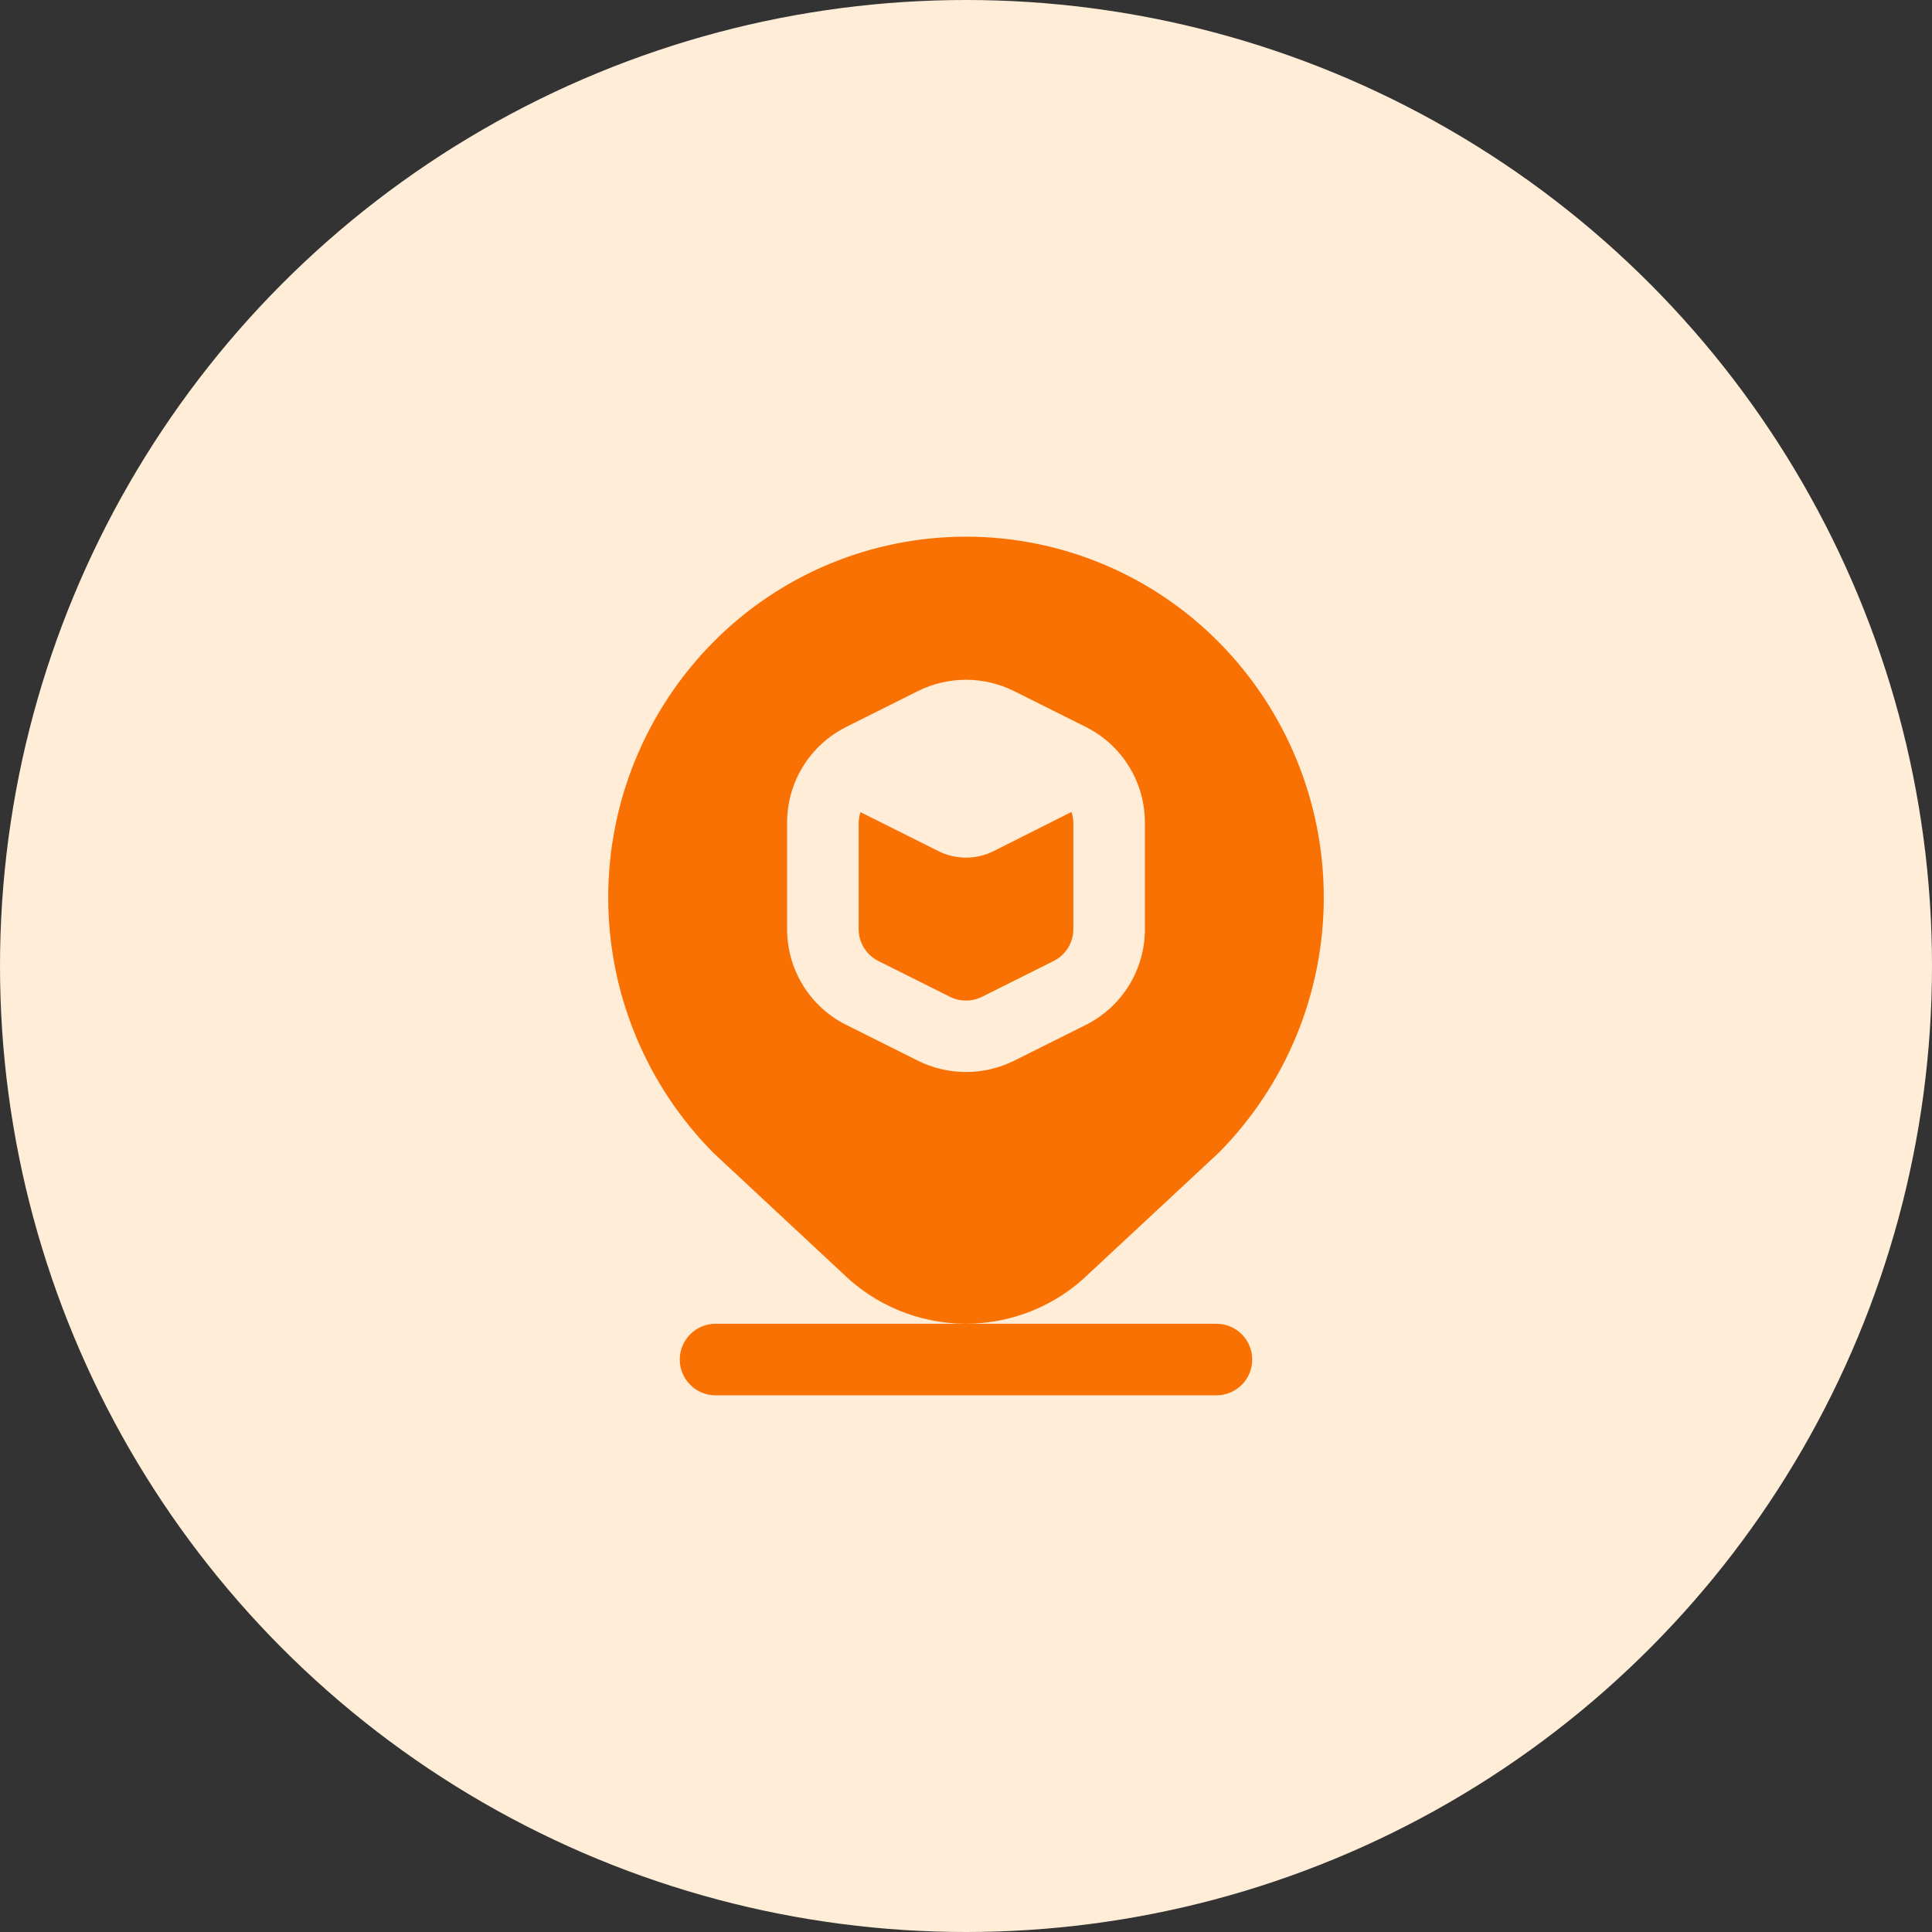
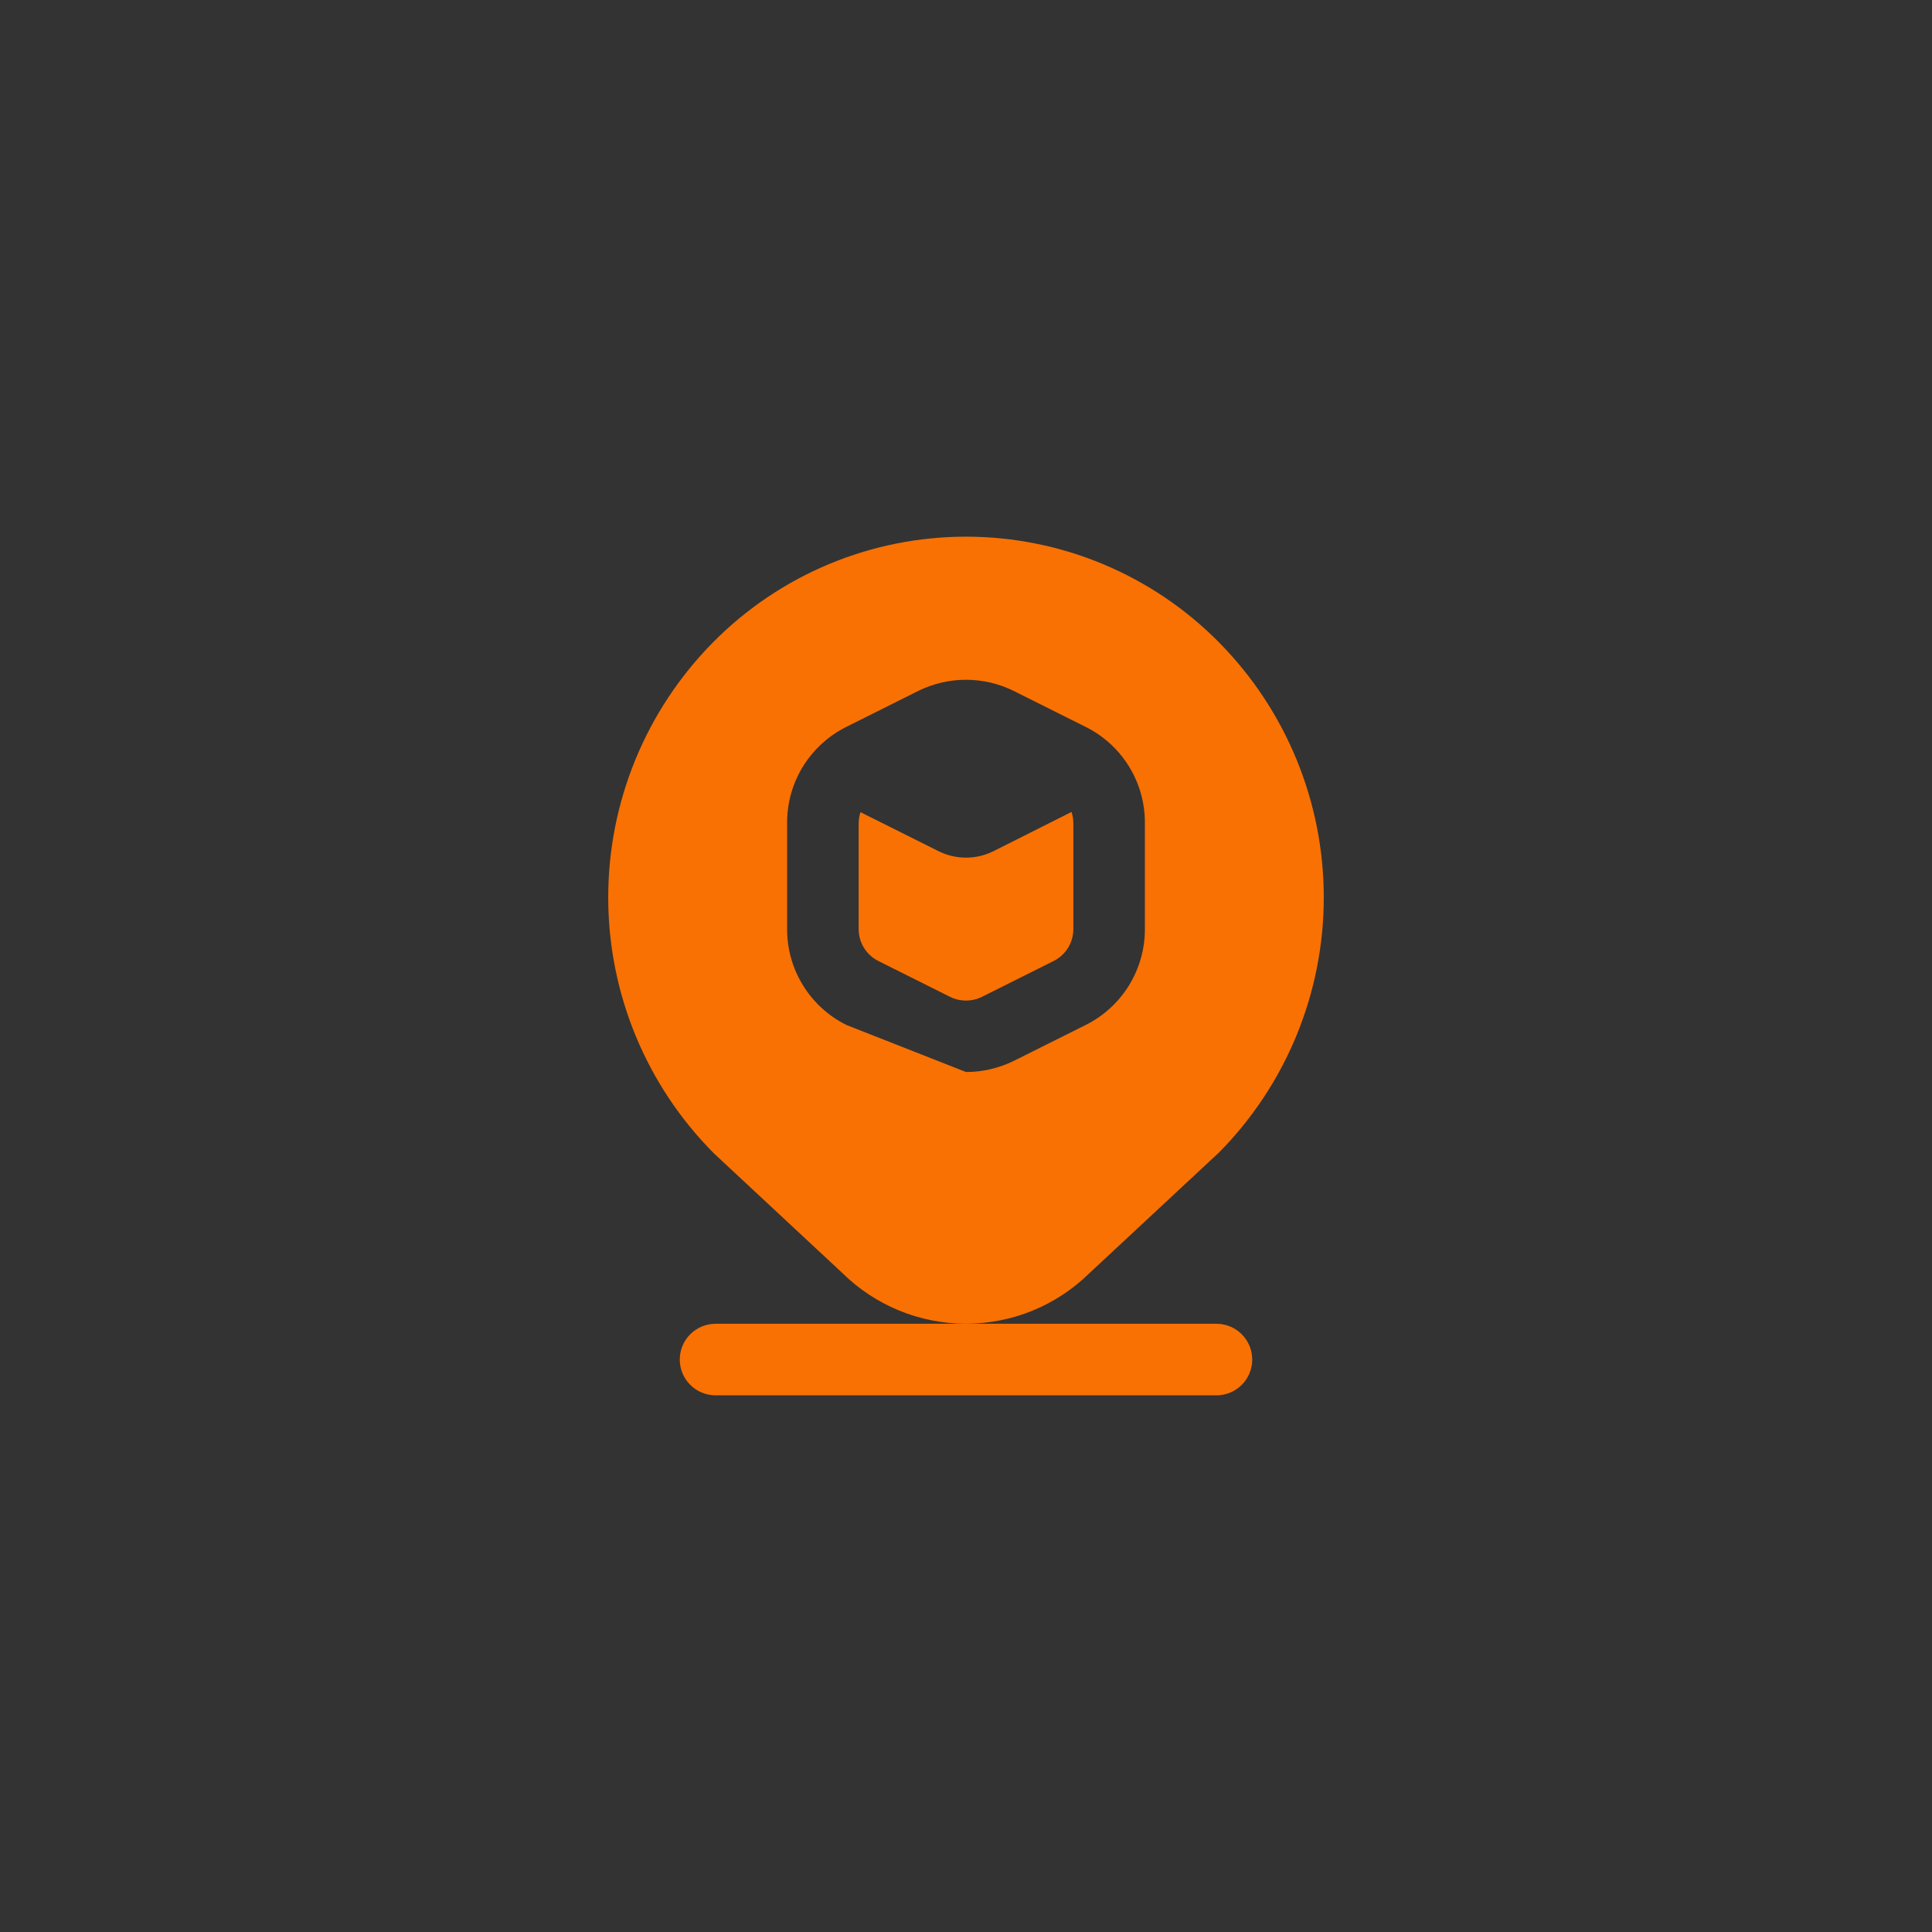
<svg xmlns="http://www.w3.org/2000/svg" width="54" height="54" viewBox="0 0 54 54" fill="none">
  <rect x="0" y="0" width="54" height="54" fill="#333333" stroke="none" />
-   <circle cx="27" cy="27" r="27" fill="#FFEDD7" />
-   <path d="M34.071 32.213C35.948 30.315 37 27.753 37 25.084C37 22.414 35.948 19.852 34.071 17.954C33.147 17.018 32.045 16.275 30.832 15.768C29.618 15.261 28.316 15 27 15C25.685 15 24.382 15.261 23.168 15.768C21.955 16.275 20.854 17.018 19.929 17.954C18.048 19.857 16.995 22.426 17 25.101C17.005 27.777 18.067 30.342 19.955 32.238L23.539 35.577C24.457 36.484 25.695 36.995 26.985 36.998C28.276 37.002 29.516 36.498 30.439 35.595L34.071 32.213ZM28.342 29.649C27.925 29.855 27.466 29.963 27 29.963C26.535 29.963 26.076 29.855 25.659 29.649L23.659 28.649C23.159 28.401 22.739 28.018 22.446 27.544C22.153 27.07 21.998 26.523 22 25.965V23C21.998 22.442 22.152 21.895 22.445 21.421C22.738 20.946 23.159 20.563 23.658 20.315L25.658 19.315C26.075 19.108 26.534 19 27 19C27.465 19 27.924 19.108 28.341 19.315L30.341 20.315C30.841 20.563 31.261 20.946 31.554 21.42C31.848 21.895 32.002 22.442 32 23V25.966C32.002 26.523 31.847 27.07 31.554 27.545C31.261 28.019 30.841 28.402 30.342 28.65L28.342 29.649ZM29.949 22.694C29.982 22.793 29.999 22.896 30 23V25.966C30.001 26.152 29.949 26.334 29.852 26.493C29.754 26.651 29.614 26.779 29.447 26.861L27.447 27.861C27.308 27.93 27.155 27.966 27 27.966C26.844 27.966 26.691 27.93 26.552 27.861L24.552 26.861C24.385 26.778 24.245 26.65 24.148 26.492C24.05 26.334 23.999 26.151 24 25.965V23C24.002 22.898 24.019 22.797 24.051 22.7L26.231 23.79C26.47 23.909 26.733 23.971 27 23.971C27.267 23.971 27.53 23.909 27.769 23.79L29.949 22.694ZM35 38C35 38.265 34.895 38.52 34.707 38.707C34.52 38.895 34.265 39 34 39H20C19.735 39 19.48 38.895 19.293 38.707C19.105 38.52 19 38.265 19 38C19 37.735 19.105 37.48 19.293 37.293C19.48 37.105 19.735 37 20 37H34C34.265 37 34.52 37.105 34.707 37.293C34.895 37.48 35 37.735 35 38Z" fill="#F97103" />
+   <path d="M34.071 32.213C35.948 30.315 37 27.753 37 25.084C37 22.414 35.948 19.852 34.071 17.954C33.147 17.018 32.045 16.275 30.832 15.768C29.618 15.261 28.316 15 27 15C25.685 15 24.382 15.261 23.168 15.768C21.955 16.275 20.854 17.018 19.929 17.954C18.048 19.857 16.995 22.426 17 25.101C17.005 27.777 18.067 30.342 19.955 32.238L23.539 35.577C24.457 36.484 25.695 36.995 26.985 36.998C28.276 37.002 29.516 36.498 30.439 35.595L34.071 32.213ZM28.342 29.649C27.925 29.855 27.466 29.963 27 29.963L23.659 28.649C23.159 28.401 22.739 28.018 22.446 27.544C22.153 27.07 21.998 26.523 22 25.965V23C21.998 22.442 22.152 21.895 22.445 21.421C22.738 20.946 23.159 20.563 23.658 20.315L25.658 19.315C26.075 19.108 26.534 19 27 19C27.465 19 27.924 19.108 28.341 19.315L30.341 20.315C30.841 20.563 31.261 20.946 31.554 21.42C31.848 21.895 32.002 22.442 32 23V25.966C32.002 26.523 31.847 27.07 31.554 27.545C31.261 28.019 30.841 28.402 30.342 28.65L28.342 29.649ZM29.949 22.694C29.982 22.793 29.999 22.896 30 23V25.966C30.001 26.152 29.949 26.334 29.852 26.493C29.754 26.651 29.614 26.779 29.447 26.861L27.447 27.861C27.308 27.93 27.155 27.966 27 27.966C26.844 27.966 26.691 27.93 26.552 27.861L24.552 26.861C24.385 26.778 24.245 26.65 24.148 26.492C24.05 26.334 23.999 26.151 24 25.965V23C24.002 22.898 24.019 22.797 24.051 22.7L26.231 23.79C26.47 23.909 26.733 23.971 27 23.971C27.267 23.971 27.53 23.909 27.769 23.79L29.949 22.694ZM35 38C35 38.265 34.895 38.52 34.707 38.707C34.52 38.895 34.265 39 34 39H20C19.735 39 19.48 38.895 19.293 38.707C19.105 38.52 19 38.265 19 38C19 37.735 19.105 37.48 19.293 37.293C19.48 37.105 19.735 37 20 37H34C34.265 37 34.52 37.105 34.707 37.293C34.895 37.48 35 37.735 35 38Z" fill="#F97103" />
</svg>